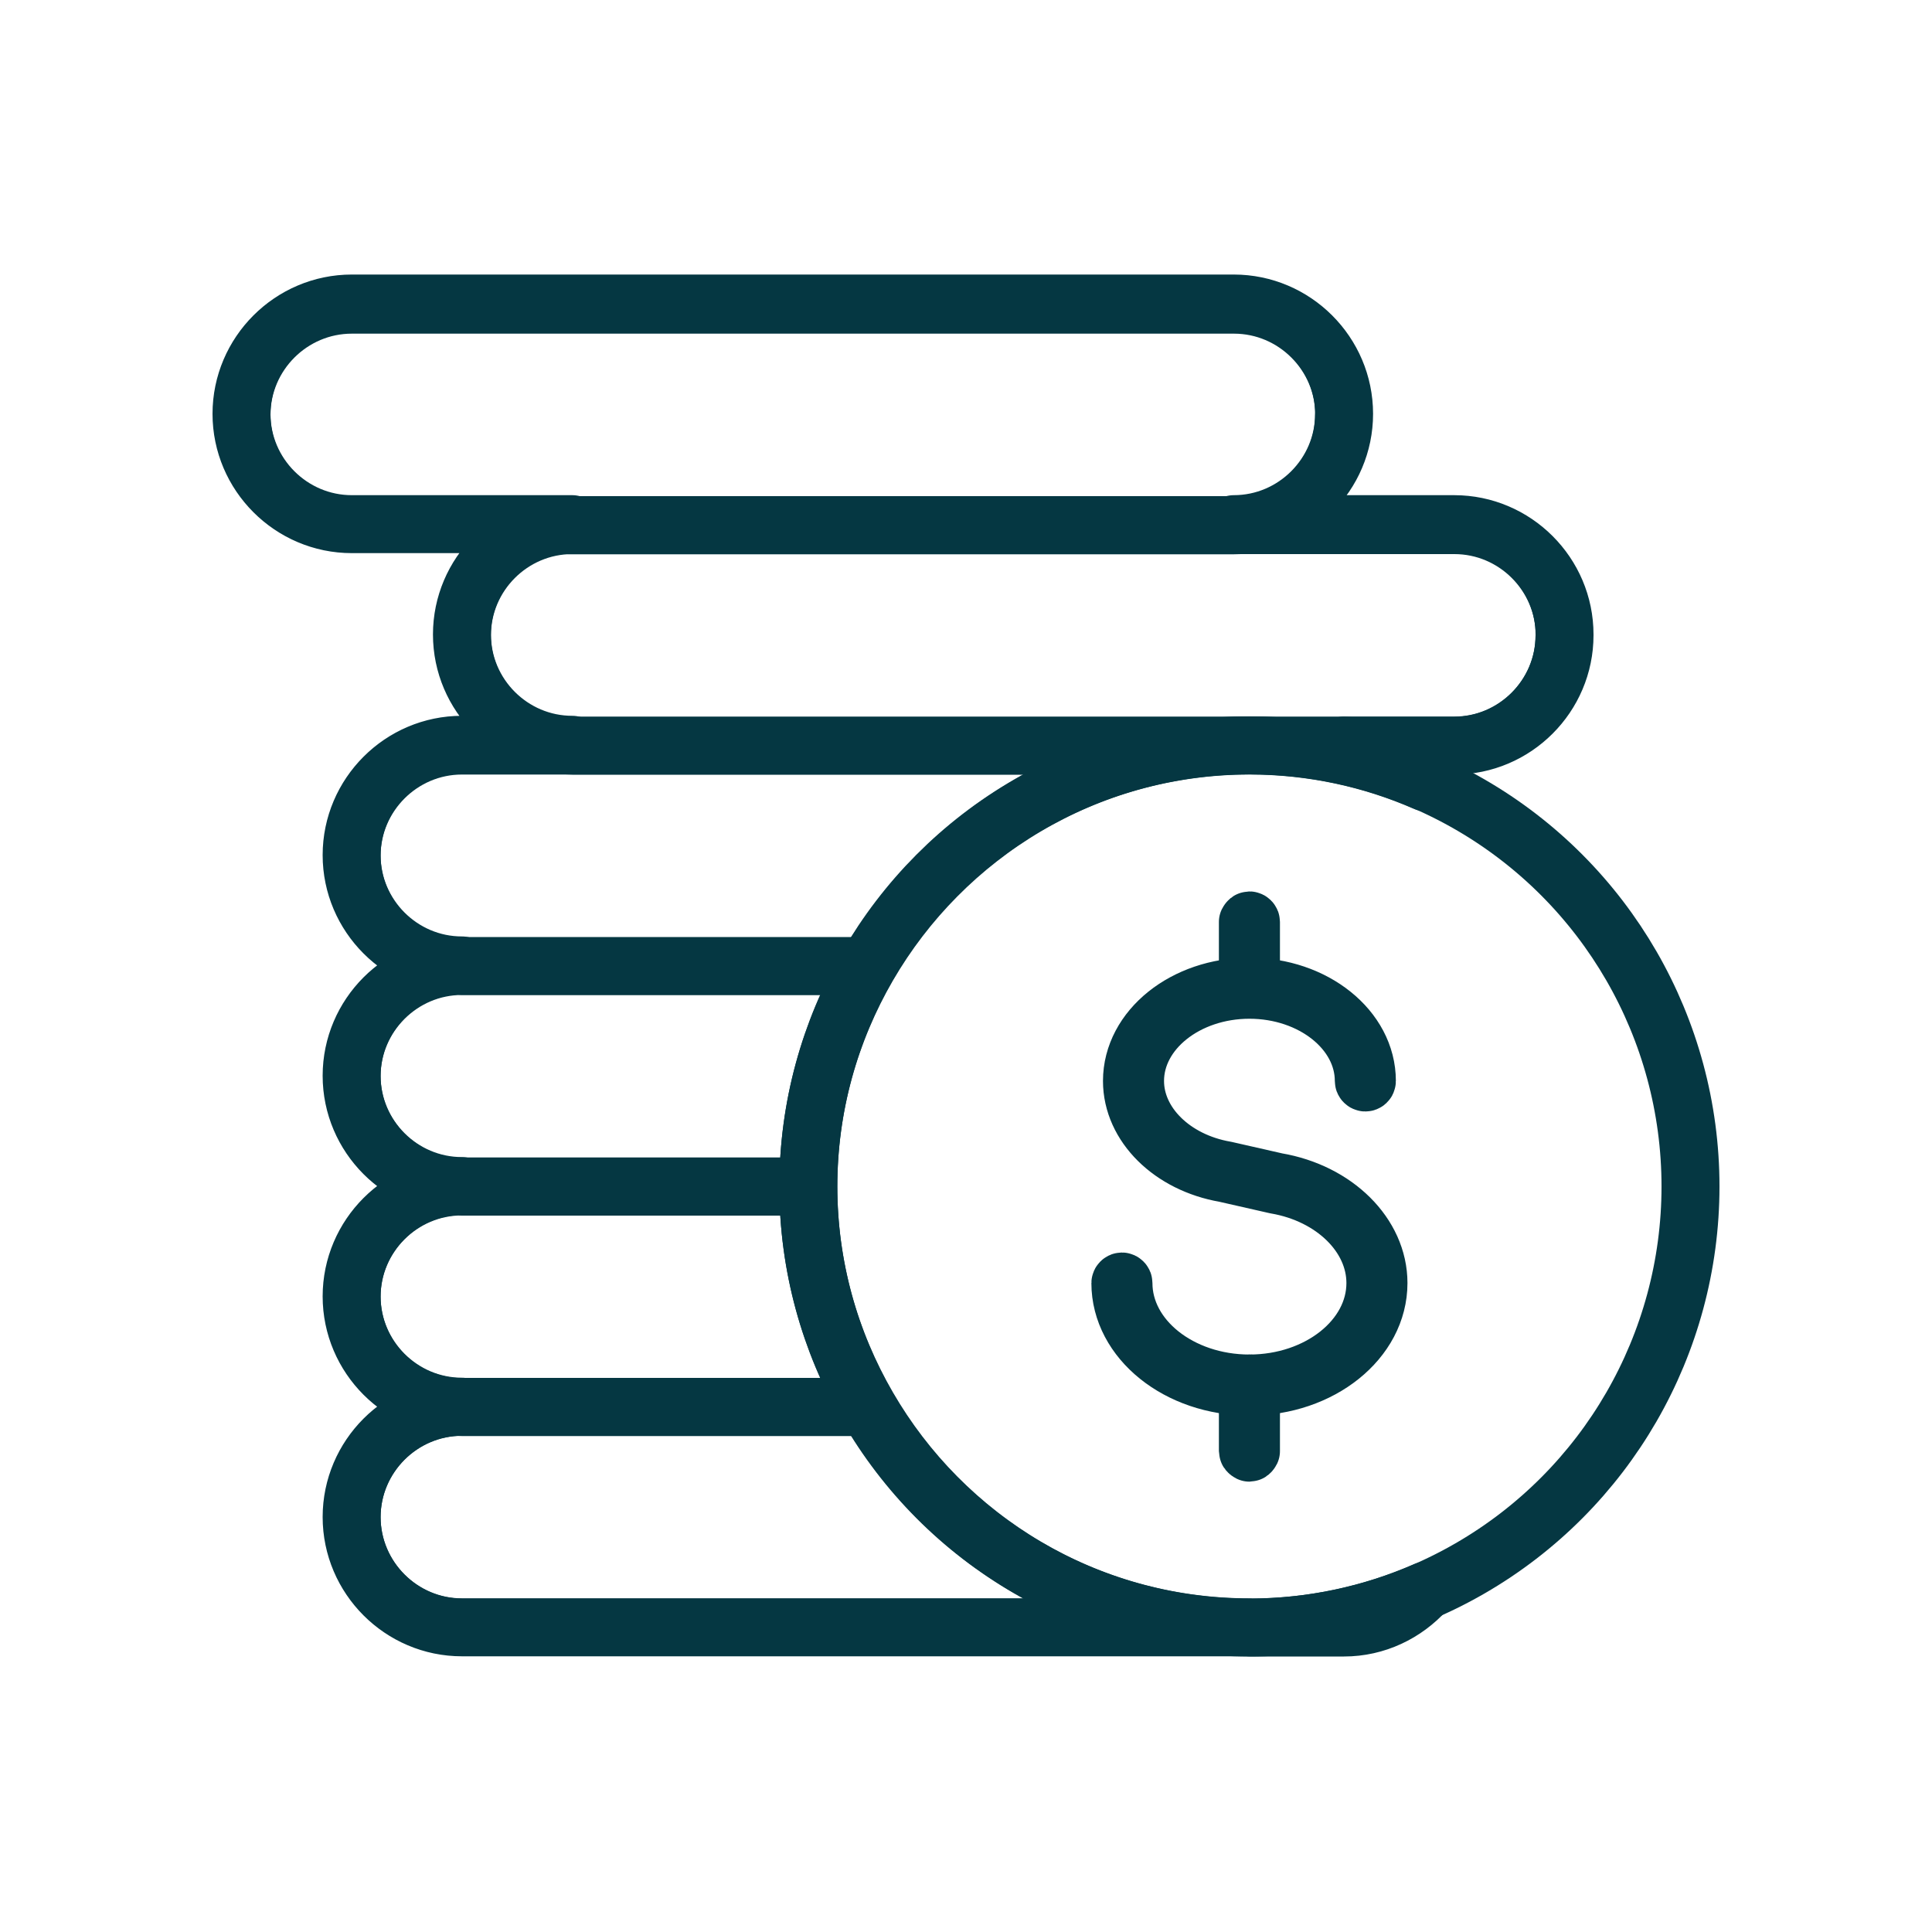
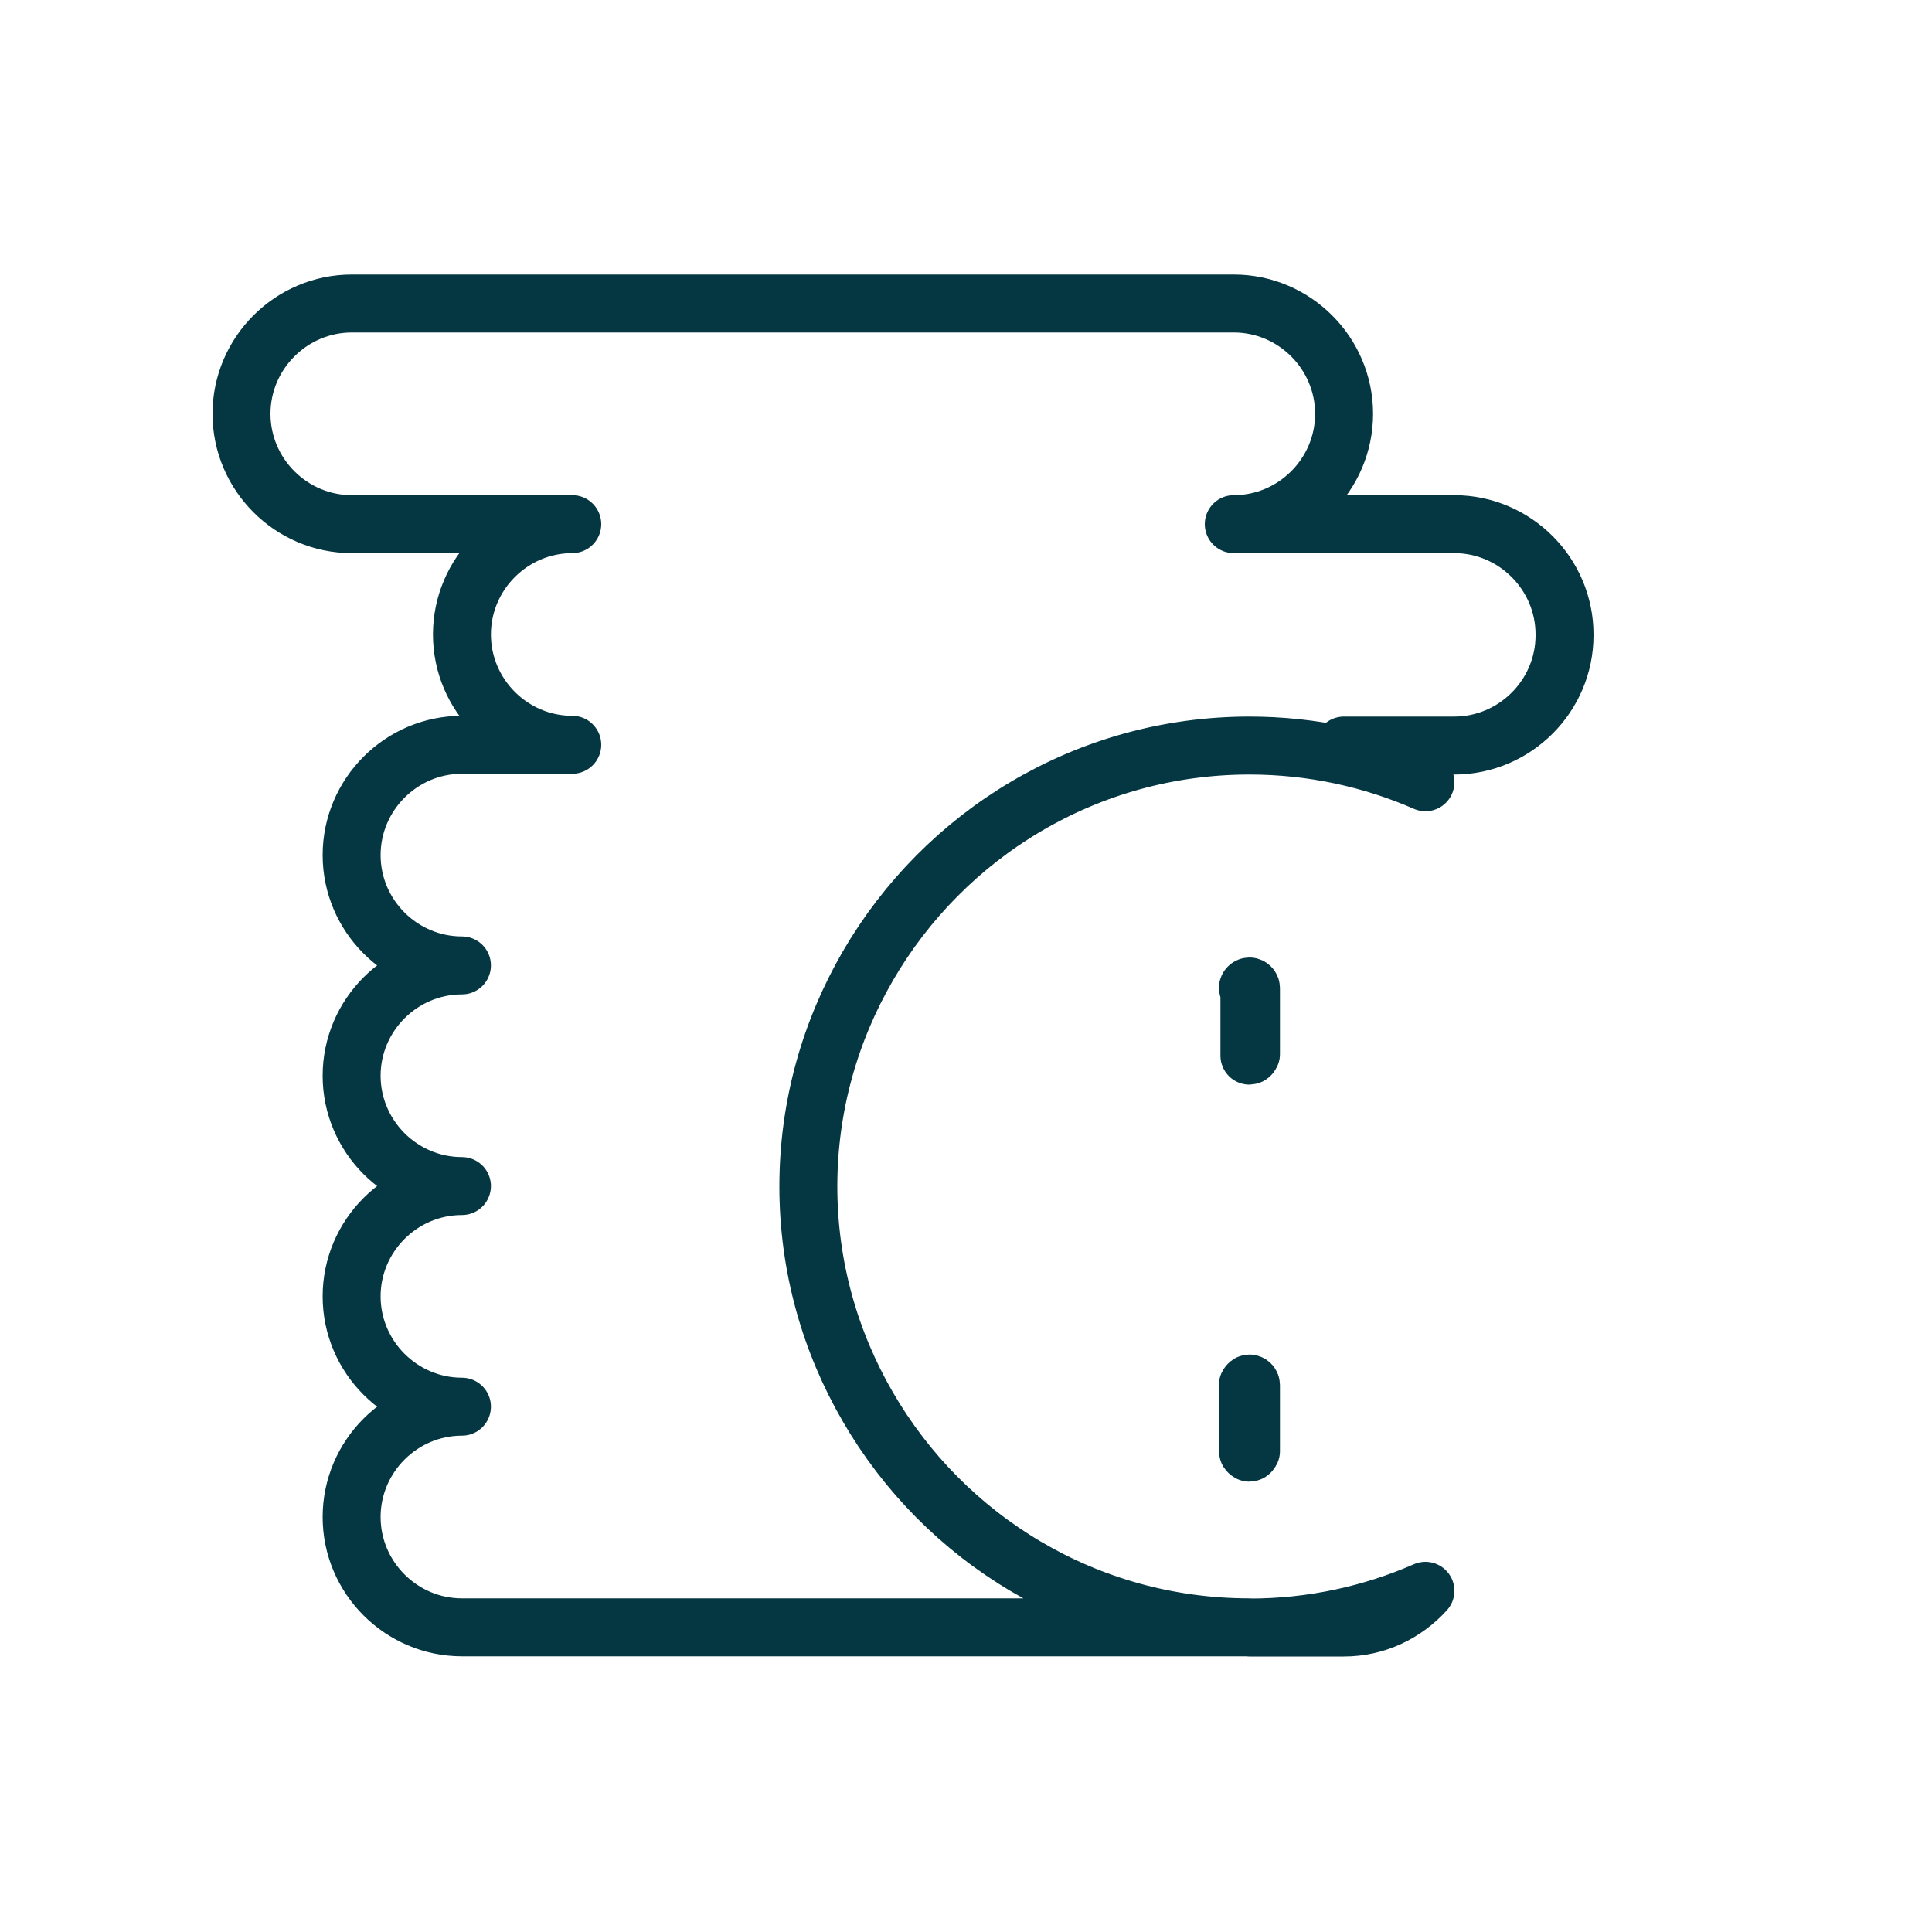
<svg xmlns="http://www.w3.org/2000/svg" id="Icons" width="100" height="100" viewBox="0 0 100 100">
  <defs>
    <style>.cls-1{clip-path:url(#clippath);}.cls-2{fill:none;stroke:#053742;stroke-linecap:round;stroke-linejoin:round;stroke-width:3px;}</style>
    <clipPath id="clippath">
-       <path class="cls-2" d="M80.98,32.88c0,3.14-2.57,5.71-5.71,5.71h-5.71c1.67,0,3.17,.74,4.22,1.9-2.79-1.22-5.87-1.9-9.11-1.9-8.44,0-15.8,4.6-19.75,11.41-1.95,3.36-3.08,7.25-3.08,11.41s1.13,8.05,3.08,11.41c3.95,6.82,11.3,11.41,19.75,11.41H23.91c-3.14,0-5.71-2.57-5.71-5.71s2.57-5.71,5.71-5.71c-3.14,0-5.71-2.57-5.71-5.71s2.57-5.71,5.71-5.71c-3.14,0-5.71-2.57-5.71-5.71s2.57-5.71,5.71-5.71c-3.14,0-5.71-2.57-5.71-5.71s2.57-5.71,5.71-5.71h5.71c-3.14,0-5.71-2.57-5.71-5.71s2.57-5.71,5.71-5.71h-11.41c-3.14,0-5.71-2.57-5.71-5.71s2.57-5.71,5.71-5.71H63.86c3.14,0,5.71,2.57,5.71,5.71s-2.57,5.71-5.71,5.71h11.41c3.14,0,5.71,2.57,5.71,5.71Zm-7.2,49.46c-2.79,1.22-5.87,1.9-9.11,1.9h4.89c1.67,0,3.17-.74,4.22-1.9Z" />
-     </clipPath>
+       </clipPath>
  </defs>
  <g>
    <g class="cls-1">
-       <path class="cls-2" d="M69.57,84.24H23.91c-3.14,0-5.71-2.57-5.71-5.71h0c0-3.14,2.57-5.71,5.71-5.71h45.65c3.14,0,5.71,2.57,5.71,5.71h0c0,3.14-2.57,5.71-5.71,5.71Zm5.71-17.12h0c0-3.14-2.57-5.71-5.71-5.71H23.91c-3.14,0-5.71,2.57-5.71,5.71h0c0,3.14,2.57,5.71,5.71,5.71h45.65c3.14,0,5.71-2.57,5.71-5.71Zm0-11.41h0c0-3.14-2.57-5.71-5.71-5.71H23.91c-3.14,0-5.71,2.57-5.71,5.71h0c0,3.14,2.57,5.71,5.71,5.71h45.65c3.14,0,5.71-2.57,5.71-5.71Zm0-11.41h0c0-3.14-2.57-5.71-5.71-5.71H23.91c-3.14,0-5.71,2.57-5.71,5.71h0c0,3.14,2.57,5.71,5.71,5.71h45.65c3.14,0,5.71-2.57,5.71-5.71Zm5.71-11.41h0c0-3.14-2.57-5.71-5.71-5.71H29.62c-3.14,0-5.71,2.57-5.71,5.71h0c0,3.14,2.57,5.71,5.71,5.71h45.65c3.14,0,5.71-2.57,5.71-5.71Zm-11.41-11.41h0c0-3.14-2.57-5.71-5.71-5.71H18.21c-3.14,0-5.71,2.57-5.71,5.71h0c0,3.14,2.57,5.71,5.71,5.71H63.86c3.14,0,5.71-2.57,5.71-5.71Z" />
-     </g>
+       </g>
    <path class="cls-2" d="M80.98,32.88c0,3.14-2.57,5.71-5.71,5.71h-5.71c1.67,0,3.17,.74,4.22,1.9-2.79-1.22-5.87-1.9-9.11-1.9-8.44,0-15.8,4.6-19.75,11.41-1.95,3.36-3.08,7.25-3.08,11.41s1.13,8.05,3.08,11.41c3.95,6.82,11.3,11.41,19.75,11.41H23.91c-3.14,0-5.71-2.57-5.71-5.71s2.57-5.71,5.71-5.71c-3.14,0-5.71-2.57-5.71-5.71s2.57-5.71,5.71-5.71c-3.14,0-5.71-2.57-5.71-5.71s2.57-5.71,5.71-5.71c-3.14,0-5.71-2.57-5.71-5.71s2.57-5.71,5.71-5.71h5.71c-3.14,0-5.71-2.57-5.71-5.71s2.57-5.71,5.71-5.71h-11.41c-3.14,0-5.71-2.57-5.71-5.71s2.57-5.71,5.71-5.71H63.86c3.14,0,5.71,2.57,5.71,5.71s-2.57,5.71-5.71,5.71h11.41c3.14,0,5.71,2.57,5.71,5.71Zm-7.2,49.46c-2.79,1.22-5.87,1.9-9.11,1.9h4.89c1.67,0,3.17-.74,4.22-1.9Z" />
  </g>
  <g>
-     <circle class="cls-2" cx="64.67" cy="61.41" r="22.83" />
    <g>
-       <path class="cls-2" d="M64.67,71.77c-3.69,0-6.68-2.41-6.68-5.36,0-.04,.04-.08,.08-.08s.08,.04,.08,.08c0,2.87,2.93,5.2,6.52,5.2s6.52-2.33,6.52-5.2c0-2.44-2.17-4.57-5.15-5.08l-2.64-.6c-2.78-.48-4.81-2.48-4.81-4.78,0-2.69,2.73-4.88,6.08-4.88s6.08,2.19,6.08,4.88c0,.05-.04,.08-.08,.08s-.08-.04-.08-.08c0-2.6-2.66-4.72-5.92-4.72s-5.92,2.12-5.92,4.72c0,2.21,1.97,4.15,4.68,4.62l2.64,.6c3.06,.52,5.28,2.73,5.28,5.24,0,2.96-3,5.36-6.68,5.36Z" />
-       <path class="cls-2" d="M64.67,51.22s-.08-.04-.08-.08v-3.42s.04-.08,.08-.08,.08,.04,.08,.08v3.42s-.04,.08-.08,.08Z" />
+       <path class="cls-2" d="M64.67,51.22s-.08-.04-.08-.08s.04-.08,.08-.08,.08,.04,.08,.08v3.42s-.04,.08-.08,.08Z" />
      <path class="cls-2" d="M64.67,75.19s-.08-.04-.08-.08v-3.42s.04-.08,.08-.08,.08,.04,.08,.08v3.42s-.04,.08-.08,.08Z" />
    </g>
  </g>
</svg>